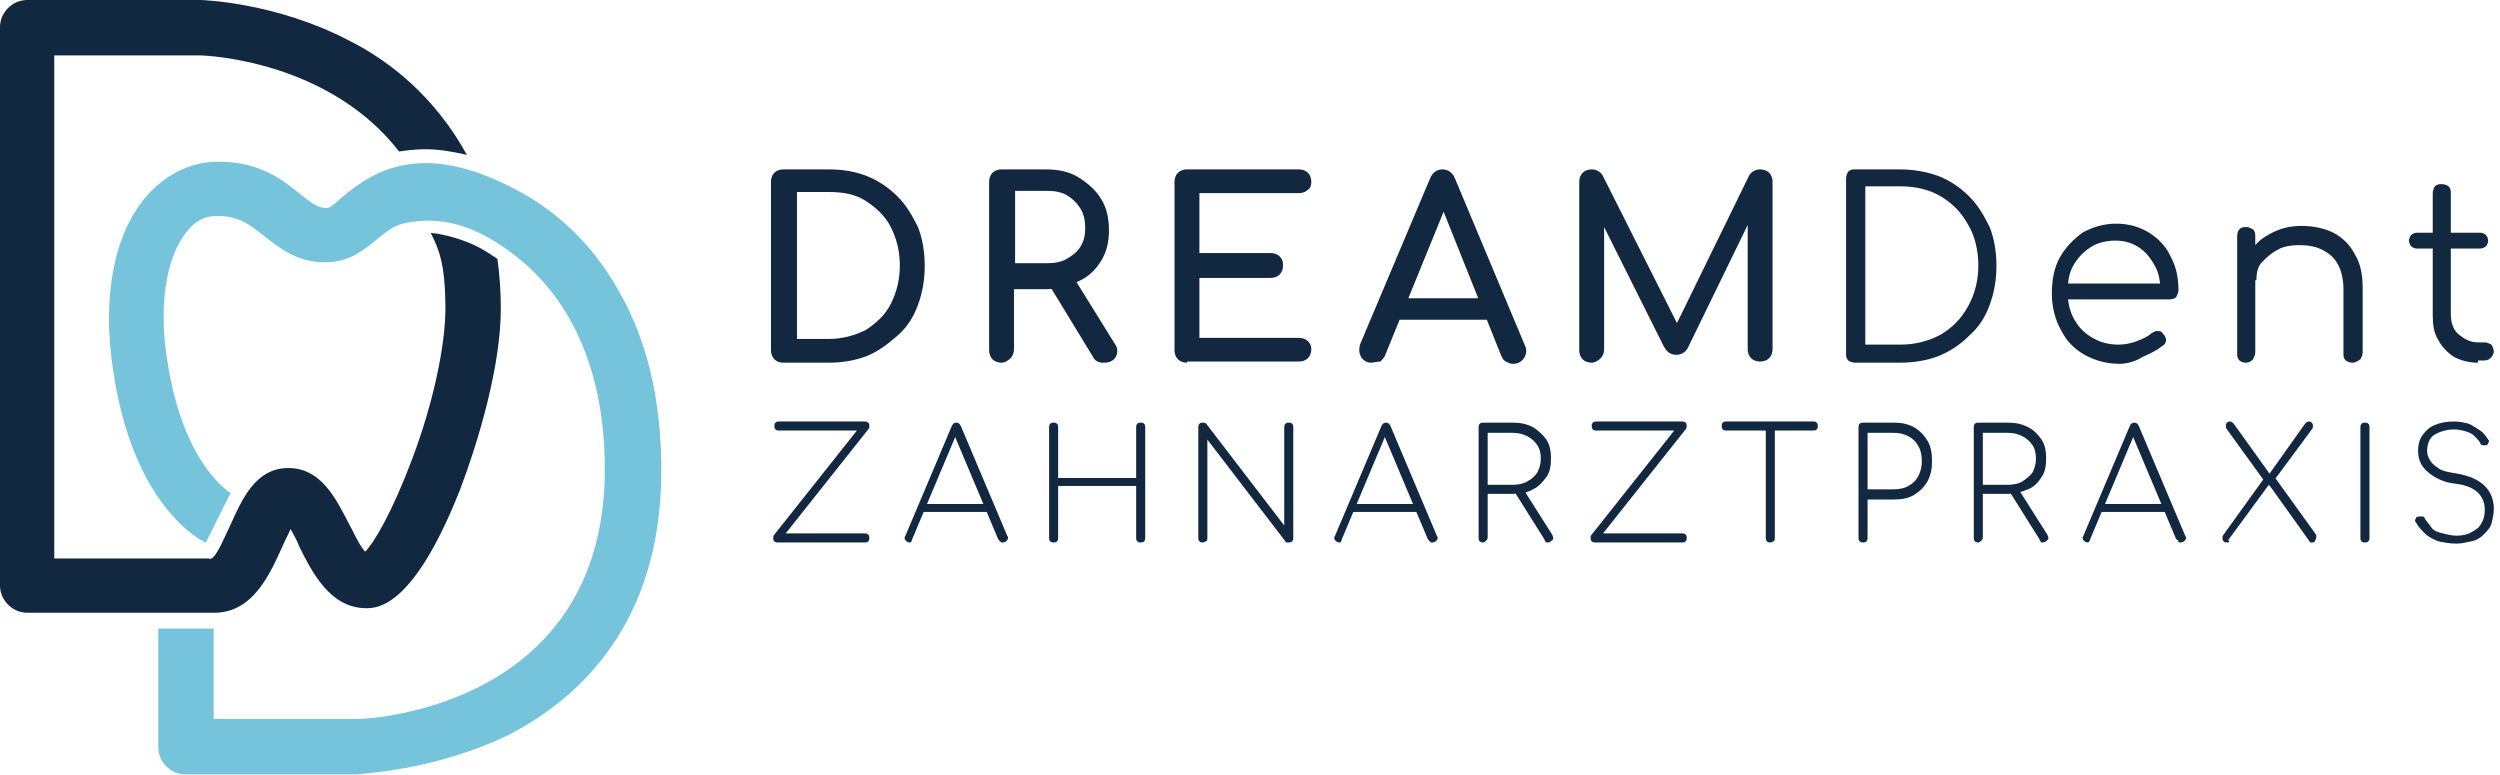
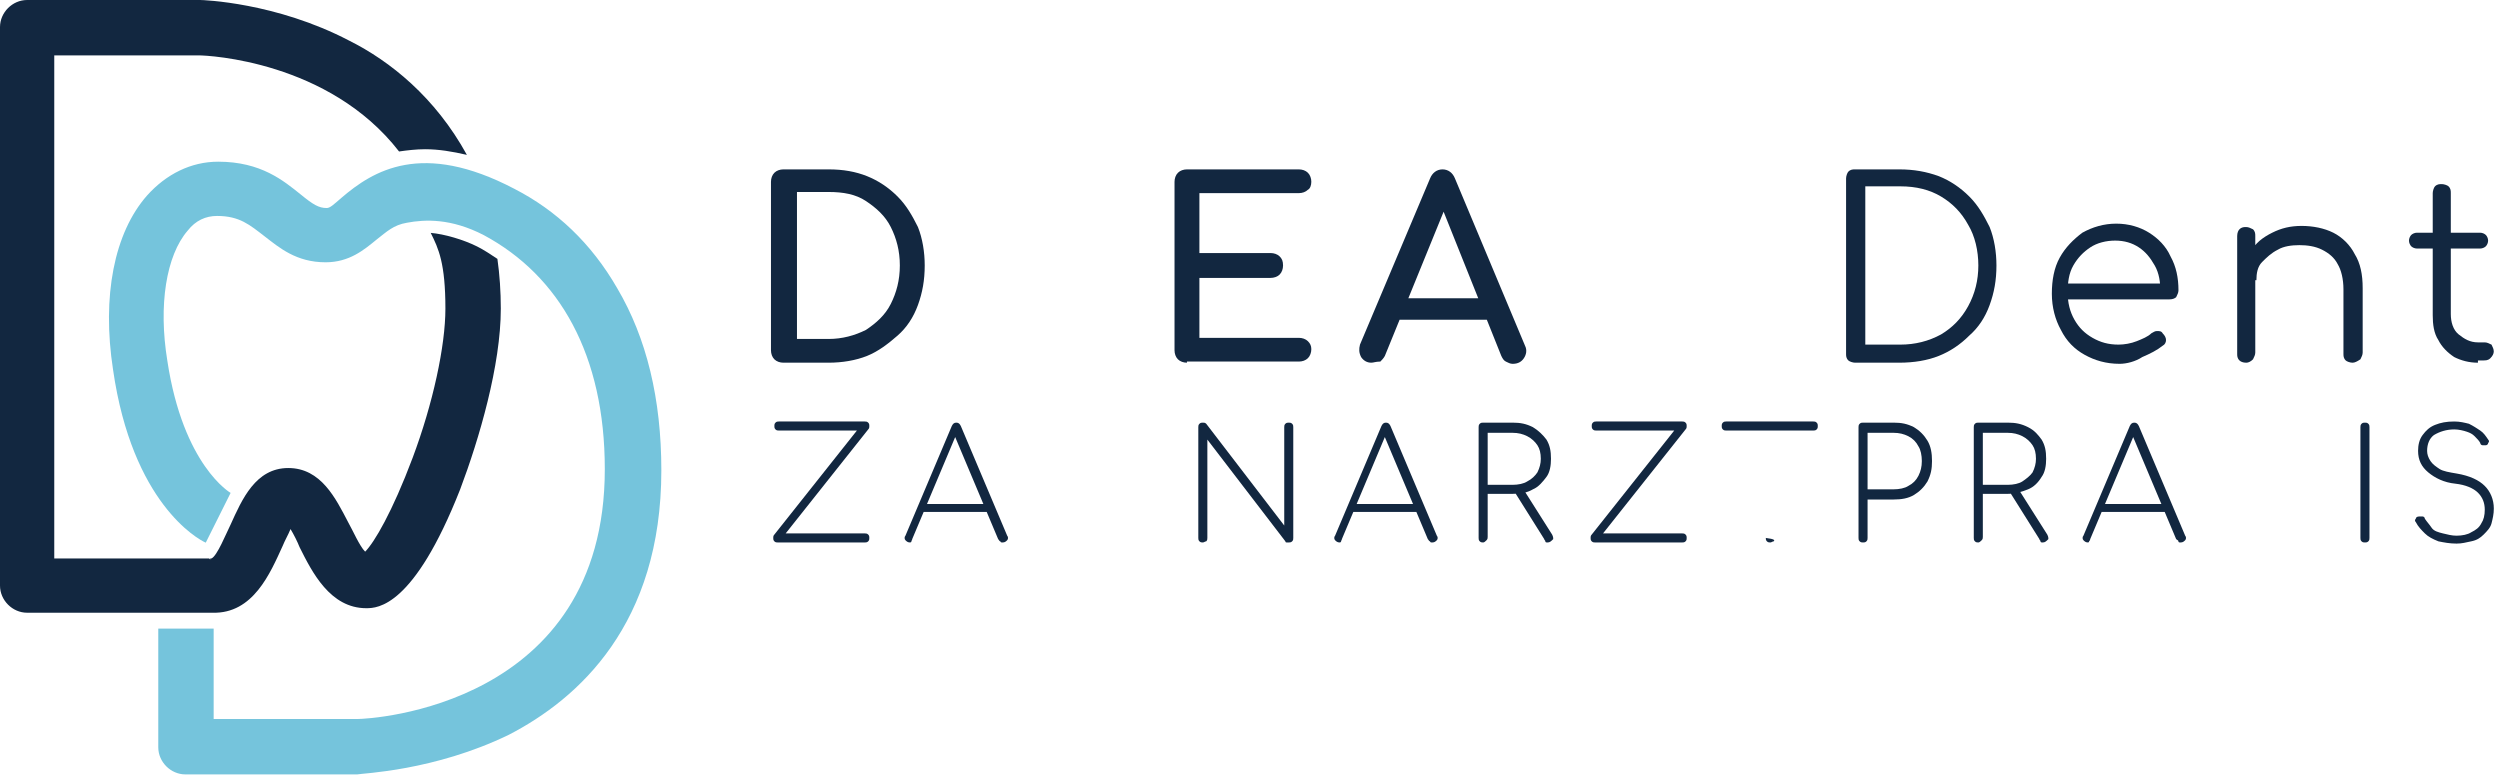
<svg xmlns="http://www.w3.org/2000/svg" width="142" height="44" viewBox="0 0 142 44" fill="none">
  <path d="M44.497 20.601C44.305 20.601 44.112 20.537 43.984 20.409C43.855 20.28 43.791 20.088 43.791 19.895V10.327C43.791 10.135 43.855 9.942 43.984 9.814C44.112 9.685 44.305 9.621 44.497 9.621H47.066C47.901 9.621 48.607 9.75 49.249 10.006C49.891 10.263 50.469 10.649 50.983 11.162C51.496 11.676 51.818 12.254 52.139 12.896C52.395 13.538 52.524 14.309 52.524 15.079C52.524 15.914 52.395 16.62 52.139 17.326C51.882 18.033 51.496 18.611 50.983 19.06C50.469 19.51 49.891 19.959 49.249 20.216C48.607 20.473 47.836 20.601 47.066 20.601H44.497ZM45.268 19.253H47.066C47.836 19.253 48.543 19.06 49.185 18.739C49.763 18.354 50.276 17.904 50.597 17.262C50.919 16.62 51.111 15.914 51.111 15.079C51.111 14.244 50.919 13.538 50.597 12.896C50.276 12.254 49.763 11.804 49.185 11.419C48.607 11.034 47.901 10.905 47.066 10.905H45.268V19.253Z" fill="#122740" />
-   <path d="M56.888 20.601C56.695 20.601 56.503 20.537 56.374 20.409C56.246 20.28 56.182 20.088 56.182 19.895V10.327C56.182 10.135 56.246 9.942 56.374 9.814C56.503 9.685 56.695 9.621 56.888 9.621H59.392C60.099 9.621 60.741 9.75 61.254 10.071C61.768 10.392 62.218 10.777 62.539 11.291C62.86 11.804 62.988 12.382 62.988 13.088C62.988 13.731 62.86 14.309 62.539 14.822C62.218 15.336 61.832 15.721 61.254 15.978C60.741 16.235 60.099 16.427 59.392 16.427H57.594V19.831C57.594 20.023 57.53 20.216 57.402 20.344C57.273 20.473 57.081 20.601 56.888 20.601ZM57.658 14.951H59.456C59.906 14.951 60.291 14.886 60.612 14.694C60.933 14.501 61.19 14.309 61.383 13.988C61.575 13.666 61.64 13.345 61.64 12.96C61.64 12.575 61.575 12.19 61.383 11.868C61.19 11.547 60.933 11.291 60.612 11.098C60.291 10.905 59.906 10.841 59.456 10.841H57.658V14.951ZM62.731 20.601C62.603 20.601 62.474 20.601 62.346 20.537C62.218 20.473 62.153 20.409 62.089 20.28L59.585 16.171L60.998 15.785L63.309 19.51C63.502 19.767 63.502 20.023 63.373 20.28C63.245 20.473 63.052 20.601 62.731 20.601Z" fill="#122740" />
  <path d="M67.419 20.601C67.227 20.601 67.034 20.537 66.906 20.409C66.777 20.28 66.713 20.088 66.713 19.895V10.327C66.713 10.135 66.777 9.942 66.906 9.814C67.034 9.685 67.227 9.621 67.419 9.621H73.776C73.969 9.621 74.161 9.685 74.29 9.814C74.418 9.942 74.483 10.135 74.483 10.327C74.483 10.52 74.418 10.713 74.29 10.777C74.161 10.905 73.969 10.97 73.776 10.97H68.126V14.373H72.171C72.364 14.373 72.556 14.437 72.685 14.565C72.813 14.694 72.877 14.822 72.877 15.079C72.877 15.272 72.813 15.464 72.685 15.593C72.556 15.721 72.364 15.785 72.171 15.785H68.126V19.189H73.776C73.969 19.189 74.161 19.253 74.29 19.381C74.418 19.51 74.483 19.638 74.483 19.831C74.483 20.023 74.418 20.216 74.29 20.344C74.161 20.473 73.969 20.537 73.776 20.537H67.419V20.601Z" fill="#122740" />
  <path d="M77.889 20.601C77.632 20.601 77.44 20.473 77.311 20.28C77.183 20.023 77.183 19.831 77.247 19.574L81.228 10.135C81.357 9.814 81.614 9.621 81.935 9.621C82.256 9.621 82.513 9.814 82.641 10.135L86.622 19.638C86.751 19.895 86.686 20.152 86.558 20.344C86.43 20.537 86.237 20.666 85.916 20.666C85.787 20.666 85.659 20.601 85.531 20.537C85.402 20.473 85.338 20.344 85.274 20.216L81.806 11.547H82.192L78.66 20.216C78.596 20.344 78.467 20.473 78.403 20.537C78.146 20.537 78.018 20.601 77.889 20.601ZM78.66 18.161L79.238 16.941H84.76L85.338 18.161H78.66Z" fill="#122740" />
-   <path d="M90.407 20.601C90.215 20.601 90.022 20.537 89.894 20.409C89.765 20.28 89.701 20.088 89.701 19.895V10.327C89.701 10.135 89.765 9.942 89.894 9.814C90.022 9.685 90.215 9.621 90.407 9.621C90.664 9.621 90.921 9.75 91.05 10.006L95.48 18.803H95.031L99.333 10.006C99.461 9.75 99.718 9.621 99.975 9.621C100.168 9.621 100.36 9.685 100.489 9.814C100.617 9.942 100.681 10.135 100.681 10.327V19.831C100.681 20.023 100.617 20.216 100.489 20.344C100.36 20.473 100.168 20.537 99.975 20.537C99.782 20.537 99.59 20.473 99.461 20.344C99.333 20.216 99.269 20.023 99.269 19.831V12.318L99.525 12.254L95.865 19.767C95.737 20.023 95.48 20.152 95.223 20.152C94.902 20.152 94.71 20.023 94.517 19.702L90.857 12.382L91.114 12.318V19.831C91.114 20.023 91.05 20.216 90.921 20.344C90.793 20.473 90.6 20.601 90.407 20.601Z" fill="#122740" />
  <path d="M105.371 20.601C105.243 20.601 105.05 20.537 104.986 20.473C104.857 20.344 104.857 20.216 104.857 20.088V10.135C104.857 10.006 104.922 9.814 104.986 9.75C105.114 9.621 105.243 9.621 105.371 9.621H107.875C108.71 9.621 109.416 9.75 110.123 10.006C110.765 10.263 111.343 10.649 111.856 11.162C112.37 11.676 112.691 12.254 113.012 12.896C113.269 13.538 113.398 14.309 113.398 15.079C113.398 15.914 113.269 16.62 113.012 17.326C112.755 18.033 112.37 18.611 111.856 19.06C111.343 19.574 110.765 19.959 110.123 20.216C109.481 20.473 108.71 20.601 107.875 20.601H105.371ZM105.949 19.574H107.94C108.774 19.574 109.545 19.381 110.251 18.996C110.893 18.611 111.407 18.097 111.792 17.391C112.178 16.684 112.37 15.914 112.37 15.079C112.37 14.244 112.178 13.41 111.792 12.768C111.407 12.061 110.893 11.547 110.251 11.162C109.609 10.777 108.839 10.584 107.94 10.584H105.949V19.574Z" fill="#122740" />
  <path d="M120.398 20.665C119.627 20.665 118.985 20.473 118.407 20.152C117.829 19.831 117.38 19.381 117.059 18.739C116.738 18.161 116.545 17.455 116.545 16.684C116.545 15.914 116.673 15.207 116.994 14.63C117.315 14.052 117.765 13.602 118.279 13.217C118.857 12.896 119.499 12.703 120.205 12.703C120.911 12.703 121.553 12.896 122.067 13.217C122.581 13.538 123.03 13.987 123.287 14.565C123.608 15.143 123.737 15.785 123.737 16.492C123.737 16.62 123.672 16.748 123.608 16.877C123.544 16.941 123.416 17.005 123.223 17.005H117.187V16.106H123.287L122.709 16.556C122.709 16.042 122.645 15.528 122.388 15.079C122.131 14.63 121.874 14.308 121.489 14.052C121.104 13.795 120.654 13.666 120.141 13.666C119.627 13.666 119.113 13.795 118.728 14.052C118.343 14.308 118.022 14.63 117.765 15.079C117.508 15.528 117.444 16.042 117.444 16.62C117.444 17.198 117.572 17.712 117.829 18.161C118.086 18.611 118.407 18.932 118.857 19.189C119.306 19.445 119.755 19.574 120.333 19.574C120.654 19.574 121.04 19.509 121.361 19.381C121.682 19.253 122.003 19.124 122.196 18.932C122.324 18.867 122.388 18.803 122.517 18.803C122.645 18.803 122.773 18.803 122.838 18.932C122.966 19.06 123.03 19.189 123.03 19.317C123.03 19.445 122.966 19.574 122.838 19.638C122.517 19.895 122.131 20.087 121.682 20.28C121.297 20.537 120.783 20.665 120.398 20.665Z" fill="#122740" />
  <path d="M127.586 20.602C127.393 20.602 127.265 20.537 127.201 20.473C127.072 20.345 127.072 20.216 127.072 20.088V13.41C127.072 13.217 127.136 13.089 127.201 13.025C127.329 12.896 127.458 12.896 127.586 12.896C127.714 12.896 127.843 12.96 127.971 13.025C128.1 13.153 128.1 13.281 128.1 13.41V20.024C128.1 20.152 128.035 20.281 127.971 20.409C127.843 20.537 127.714 20.602 127.586 20.602ZM133.622 20.602C133.493 20.602 133.301 20.537 133.237 20.473C133.108 20.345 133.108 20.216 133.108 20.088V16.428C133.108 15.85 132.98 15.336 132.787 15.015C132.594 14.63 132.273 14.373 131.888 14.181C131.503 13.988 131.053 13.924 130.604 13.924C130.154 13.924 129.705 13.988 129.384 14.181C128.999 14.373 128.742 14.63 128.485 14.887C128.228 15.144 128.164 15.529 128.164 15.914H127.393C127.393 15.336 127.586 14.823 127.843 14.309C128.1 13.795 128.549 13.474 129.063 13.217C129.577 12.96 130.09 12.832 130.732 12.832C131.374 12.832 132.017 12.96 132.53 13.217C133.044 13.474 133.493 13.924 133.75 14.437C134.071 14.951 134.2 15.593 134.2 16.364V20.024C134.2 20.152 134.136 20.281 134.071 20.409C133.879 20.537 133.75 20.602 133.622 20.602Z" fill="#122740" />
  <path d="M137.28 14.117C137.151 14.117 137.023 14.053 136.958 13.989C136.894 13.924 136.83 13.796 136.83 13.668C136.83 13.539 136.894 13.411 136.958 13.347C137.023 13.282 137.151 13.218 137.28 13.218H140.875C141.004 13.218 141.132 13.282 141.196 13.347C141.261 13.411 141.325 13.539 141.325 13.668C141.325 13.796 141.261 13.924 141.196 13.989C141.132 14.053 141.004 14.117 140.875 14.117H137.28ZM140.747 20.602C140.233 20.602 139.784 20.474 139.399 20.281C139.013 20.024 138.692 19.703 138.5 19.318C138.243 18.933 138.179 18.419 138.179 17.906V10.971C138.179 10.842 138.243 10.65 138.307 10.585C138.435 10.457 138.564 10.457 138.692 10.457C138.821 10.457 139.013 10.521 139.077 10.585C139.206 10.714 139.206 10.842 139.206 10.971V17.841C139.206 18.291 139.334 18.74 139.655 18.997C139.976 19.254 140.297 19.447 140.747 19.447H141.132C141.261 19.447 141.389 19.511 141.518 19.575C141.582 19.703 141.646 19.832 141.646 19.96C141.646 20.089 141.582 20.217 141.453 20.346C141.325 20.474 141.196 20.474 141.004 20.474H140.747V20.602Z" fill="#122740" />
  <path d="M44.177 30.812C44.113 30.812 44.048 30.812 43.984 30.748C43.92 30.684 43.92 30.619 43.92 30.555C43.92 30.491 43.92 30.427 43.984 30.363L48.672 24.455H44.241C44.177 24.455 44.113 24.455 44.048 24.391C43.984 24.327 43.984 24.262 43.984 24.198C43.984 24.134 43.984 24.07 44.048 24.006C44.113 23.941 44.177 23.941 44.241 23.941H49.121C49.185 23.941 49.249 23.941 49.314 24.006C49.378 24.07 49.378 24.134 49.378 24.198C49.378 24.262 49.378 24.327 49.314 24.391L44.626 30.298H49.121C49.185 30.298 49.249 30.298 49.314 30.363C49.378 30.427 49.378 30.491 49.378 30.555C49.378 30.619 49.378 30.684 49.314 30.748C49.249 30.812 49.185 30.812 49.121 30.812H44.177Z" fill="#122740" />
  <path d="M51.686 30.812C51.557 30.812 51.493 30.748 51.429 30.684C51.365 30.62 51.365 30.491 51.429 30.427L54.062 24.198C54.126 24.07 54.19 24.006 54.319 24.006C54.447 24.006 54.511 24.07 54.575 24.198L57.208 30.427C57.272 30.491 57.272 30.62 57.208 30.684C57.144 30.748 57.08 30.812 56.951 30.812C56.887 30.812 56.823 30.812 56.823 30.748C56.759 30.748 56.759 30.684 56.694 30.62L54.126 24.52H54.383L51.814 30.62C51.814 30.684 51.75 30.748 51.75 30.748C51.814 30.748 51.75 30.812 51.686 30.812ZM52.328 29.079L52.521 28.629H56.117L56.309 29.079H52.328Z" fill="#122740" />
-   <path d="M59.847 30.812C59.782 30.812 59.718 30.812 59.654 30.748C59.59 30.684 59.59 30.62 59.59 30.555V24.263C59.59 24.198 59.59 24.134 59.654 24.07C59.718 24.006 59.782 24.006 59.847 24.006C59.911 24.006 59.975 24.006 60.039 24.07C60.103 24.134 60.103 24.198 60.103 24.263V27.152H64.534V24.263C64.534 24.198 64.534 24.134 64.598 24.07C64.662 24.006 64.727 24.006 64.791 24.006C64.855 24.006 64.919 24.006 64.984 24.07C65.048 24.134 65.048 24.198 65.048 24.263V30.555C65.048 30.62 65.048 30.684 64.984 30.748C64.919 30.812 64.855 30.812 64.791 30.812C64.727 30.812 64.662 30.812 64.598 30.748C64.534 30.684 64.534 30.62 64.534 30.555V27.602H60.103V30.555C60.103 30.62 60.103 30.684 60.039 30.748C59.975 30.812 59.911 30.812 59.847 30.812Z" fill="#122740" />
  <path d="M68.321 30.812C68.257 30.812 68.193 30.812 68.129 30.748C68.064 30.684 68.064 30.62 68.064 30.555V24.263C68.064 24.198 68.064 24.134 68.129 24.07C68.193 24.006 68.257 24.006 68.321 24.006C68.385 24.006 68.45 24.006 68.514 24.07L72.945 29.849V24.263C72.945 24.198 72.945 24.134 73.009 24.07C73.073 24.006 73.137 24.006 73.201 24.006C73.266 24.006 73.33 24.006 73.394 24.07C73.458 24.134 73.458 24.198 73.458 24.263V30.555C73.458 30.62 73.458 30.684 73.394 30.748C73.33 30.812 73.266 30.812 73.201 30.812C73.137 30.812 73.137 30.812 73.073 30.812C73.009 30.812 73.009 30.748 73.009 30.748L68.578 24.969V30.555C68.578 30.62 68.578 30.684 68.514 30.748C68.45 30.748 68.385 30.812 68.321 30.812Z" fill="#122740" />
  <path d="M76.09 30.812C75.962 30.812 75.897 30.748 75.833 30.684C75.769 30.62 75.769 30.491 75.833 30.427L78.466 24.198C78.53 24.07 78.594 24.006 78.723 24.006C78.851 24.006 78.915 24.07 78.98 24.198L81.612 30.427C81.677 30.491 81.677 30.62 81.612 30.684C81.548 30.748 81.484 30.812 81.356 30.812C81.291 30.812 81.227 30.812 81.227 30.748C81.163 30.748 81.163 30.684 81.099 30.62L78.53 24.52H78.787L76.219 30.62C76.219 30.684 76.154 30.748 76.154 30.748C76.219 30.748 76.154 30.812 76.09 30.812ZM76.732 29.079L76.925 28.629H80.521L80.713 29.079H76.732Z" fill="#122740" />
  <path d="M84.243 30.812C84.179 30.812 84.115 30.812 84.05 30.748C83.986 30.684 83.986 30.62 83.986 30.555V24.263C83.986 24.198 83.986 24.134 84.05 24.07C84.115 24.006 84.179 24.006 84.243 24.006H85.913C86.362 24.006 86.683 24.07 87.069 24.263C87.389 24.455 87.646 24.712 87.839 24.969C88.032 25.29 88.096 25.611 88.096 26.061C88.096 26.446 88.032 26.831 87.839 27.088C87.646 27.345 87.389 27.666 87.069 27.794C86.747 27.987 86.362 28.051 85.913 28.051H84.5V30.491C84.5 30.555 84.5 30.62 84.436 30.684C84.372 30.748 84.307 30.812 84.243 30.812ZM84.5 27.538H85.913C86.234 27.538 86.555 27.473 86.747 27.345C87.004 27.216 87.197 27.024 87.325 26.831C87.454 26.574 87.518 26.317 87.518 26.061C87.518 25.74 87.454 25.483 87.325 25.29C87.197 25.098 87.004 24.905 86.747 24.776C86.491 24.648 86.234 24.584 85.913 24.584H84.5V27.538ZM87.903 30.812C87.839 30.812 87.775 30.812 87.775 30.748C87.775 30.684 87.711 30.684 87.711 30.62L85.977 27.858L86.491 27.73L88.16 30.363C88.224 30.491 88.224 30.555 88.224 30.62C88.096 30.748 88.032 30.812 87.903 30.812Z" fill="#122740" />
  <path d="M90.603 30.812C90.538 30.812 90.474 30.812 90.41 30.748C90.346 30.684 90.346 30.619 90.346 30.555C90.346 30.491 90.346 30.427 90.41 30.363L95.097 24.455H90.667C90.603 24.455 90.538 24.455 90.474 24.391C90.41 24.327 90.41 24.262 90.41 24.198C90.41 24.134 90.41 24.07 90.474 24.006C90.538 23.941 90.603 23.941 90.667 23.941H95.547C95.611 23.941 95.675 23.941 95.74 24.006C95.804 24.07 95.804 24.134 95.804 24.198C95.804 24.262 95.804 24.327 95.74 24.391L91.052 30.298H95.547C95.611 30.298 95.675 30.298 95.74 30.363C95.804 30.427 95.804 30.491 95.804 30.555C95.804 30.619 95.804 30.684 95.74 30.748C95.675 30.812 95.611 30.812 95.547 30.812H90.603Z" fill="#122740" />
-   <path d="M98.05 24.455C97.986 24.455 97.921 24.455 97.857 24.391C97.793 24.327 97.793 24.262 97.793 24.198C97.793 24.134 97.793 24.07 97.857 24.006C97.921 23.941 97.986 23.941 98.05 23.941H102.994C103.058 23.941 103.123 23.941 103.187 24.006C103.251 24.07 103.251 24.134 103.251 24.198C103.251 24.262 103.251 24.327 103.187 24.391C103.123 24.455 103.058 24.455 102.994 24.455H98.05ZM100.554 30.812C100.49 30.812 100.426 30.812 100.361 30.748C100.297 30.684 100.297 30.619 100.297 30.555V24.006H100.811V30.555C100.811 30.619 100.811 30.684 100.747 30.748C100.682 30.748 100.618 30.812 100.554 30.812Z" fill="#122740" />
+   <path d="M98.05 24.455C97.986 24.455 97.921 24.455 97.857 24.391C97.793 24.327 97.793 24.262 97.793 24.198C97.793 24.134 97.793 24.07 97.857 24.006C97.921 23.941 97.986 23.941 98.05 23.941H102.994C103.058 23.941 103.123 23.941 103.187 24.006C103.251 24.07 103.251 24.134 103.251 24.198C103.251 24.262 103.251 24.327 103.187 24.391C103.123 24.455 103.058 24.455 102.994 24.455H98.05ZM100.554 30.812C100.49 30.812 100.426 30.812 100.361 30.748C100.297 30.684 100.297 30.619 100.297 30.555V24.006V30.555C100.811 30.619 100.811 30.684 100.747 30.748C100.682 30.748 100.618 30.812 100.554 30.812Z" fill="#122740" />
  <path d="M105.821 30.812C105.757 30.812 105.693 30.812 105.629 30.748C105.564 30.684 105.564 30.62 105.564 30.555V24.263C105.564 24.198 105.564 24.134 105.629 24.07C105.693 24.006 105.757 24.006 105.821 24.006H107.555C108.004 24.006 108.326 24.07 108.711 24.263C109.032 24.455 109.289 24.712 109.481 25.033C109.674 25.354 109.738 25.74 109.738 26.189C109.738 26.639 109.674 26.96 109.481 27.345C109.289 27.666 109.032 27.923 108.711 28.115C108.39 28.308 108.004 28.372 107.555 28.372H106.078V30.555C106.078 30.62 106.078 30.684 106.014 30.748C105.95 30.812 105.886 30.812 105.821 30.812ZM106.078 27.794H107.555C107.876 27.794 108.197 27.73 108.39 27.602C108.647 27.473 108.839 27.281 108.968 27.024C109.096 26.767 109.16 26.51 109.16 26.189C109.16 25.868 109.096 25.547 108.968 25.354C108.839 25.098 108.647 24.905 108.39 24.776C108.133 24.648 107.876 24.584 107.555 24.584H106.078V27.794Z" fill="#122740" />
  <path d="M112.368 30.812C112.304 30.812 112.24 30.812 112.176 30.748C112.111 30.684 112.111 30.62 112.111 30.555V24.263C112.111 24.198 112.111 24.134 112.176 24.07C112.24 24.006 112.304 24.006 112.368 24.006H114.038C114.487 24.006 114.808 24.07 115.193 24.263C115.579 24.455 115.771 24.712 115.964 24.969C116.157 25.29 116.221 25.611 116.221 26.061C116.221 26.446 116.157 26.831 115.964 27.088C115.771 27.409 115.515 27.666 115.193 27.794C114.872 27.923 114.487 28.051 114.038 28.051H112.625V30.491C112.625 30.555 112.625 30.62 112.561 30.684C112.497 30.748 112.432 30.812 112.368 30.812ZM112.625 27.538H114.038C114.359 27.538 114.68 27.473 114.872 27.345C115.065 27.216 115.322 27.024 115.45 26.831C115.579 26.574 115.643 26.317 115.643 26.061C115.643 25.74 115.579 25.483 115.45 25.29C115.322 25.098 115.129 24.905 114.872 24.776C114.616 24.648 114.359 24.584 114.038 24.584H112.625V27.538ZM116.028 30.812C115.964 30.812 115.9 30.812 115.9 30.748C115.9 30.684 115.836 30.684 115.836 30.62L114.102 27.858L114.616 27.73L116.285 30.363C116.349 30.491 116.349 30.555 116.349 30.62C116.221 30.748 116.157 30.812 116.028 30.812Z" fill="#122740" />
  <path d="M118.596 30.812C118.468 30.812 118.403 30.748 118.339 30.684C118.275 30.62 118.275 30.491 118.339 30.427L120.972 24.198C121.036 24.07 121.1 24.006 121.229 24.006C121.357 24.006 121.421 24.07 121.486 24.198L124.118 30.427C124.182 30.491 124.182 30.62 124.118 30.684C124.054 30.748 123.99 30.812 123.861 30.812C123.797 30.812 123.733 30.812 123.733 30.748C123.733 30.684 123.669 30.684 123.605 30.62L121.036 24.52H121.293L118.724 30.62C118.724 30.684 118.66 30.748 118.66 30.748C118.66 30.748 118.66 30.812 118.596 30.812ZM119.238 29.079L119.431 28.629H123.027L123.219 29.079H119.238Z" fill="#122740" />
-   <path d="M126.493 30.812C126.429 30.812 126.365 30.812 126.301 30.748C126.236 30.684 126.236 30.619 126.236 30.555C126.236 30.491 126.236 30.427 126.301 30.363L128.612 27.152L128.869 26.959L130.924 24.07C130.988 24.006 131.052 23.941 131.116 23.941C131.181 23.941 131.245 23.941 131.309 24.006C131.373 24.07 131.373 24.134 131.373 24.198C131.373 24.262 131.373 24.327 131.309 24.391L129.126 27.345L128.869 27.537L126.557 30.684C126.686 30.748 126.622 30.812 126.493 30.812ZM131.373 30.812C131.373 30.812 131.309 30.812 131.245 30.812C131.181 30.812 131.181 30.748 131.181 30.748L128.933 27.602L128.676 27.409L126.493 24.391C126.429 24.327 126.429 24.262 126.429 24.198C126.429 24.134 126.429 24.07 126.493 24.006C126.557 23.941 126.622 23.941 126.686 23.941C126.75 23.941 126.814 24.006 126.878 24.07L128.997 27.024L129.19 27.088L131.502 30.298C131.566 30.363 131.566 30.427 131.566 30.491C131.566 30.555 131.566 30.619 131.502 30.684C131.502 30.748 131.437 30.812 131.373 30.812Z" fill="#122740" />
  <path d="M134.329 30.812C134.265 30.812 134.201 30.812 134.136 30.748C134.072 30.684 134.072 30.62 134.072 30.555V24.263C134.072 24.198 134.072 24.134 134.136 24.07C134.201 24.006 134.265 24.006 134.329 24.006C134.393 24.006 134.458 24.006 134.522 24.07C134.586 24.134 134.586 24.198 134.586 24.263V30.555C134.586 30.62 134.586 30.684 134.522 30.748C134.458 30.812 134.393 30.812 134.329 30.812Z" fill="#122740" />
  <path d="M139.53 30.876C139.144 30.876 138.823 30.812 138.502 30.748C138.181 30.619 137.924 30.491 137.732 30.298C137.539 30.106 137.347 29.913 137.218 29.656C137.154 29.592 137.154 29.528 137.218 29.464C137.218 29.399 137.282 29.335 137.411 29.335C137.475 29.335 137.539 29.335 137.603 29.335C137.668 29.335 137.732 29.399 137.732 29.464C137.86 29.656 137.989 29.785 138.117 29.977C138.245 30.17 138.502 30.234 138.759 30.298C139.016 30.363 139.273 30.427 139.53 30.427C139.851 30.427 140.172 30.363 140.364 30.234C140.621 30.106 140.814 29.977 140.942 29.72C141.071 29.528 141.135 29.271 141.135 28.95C141.135 28.565 141.007 28.244 140.75 27.987C140.493 27.73 140.043 27.537 139.465 27.473C138.823 27.409 138.31 27.152 137.924 26.831C137.539 26.51 137.347 26.125 137.347 25.611C137.347 25.29 137.411 24.969 137.603 24.712C137.796 24.455 137.989 24.262 138.31 24.134C138.631 24.006 138.952 23.941 139.401 23.941C139.722 23.941 139.979 24.006 140.236 24.07C140.493 24.198 140.685 24.327 140.878 24.455C141.071 24.584 141.199 24.776 141.328 24.969C141.392 25.033 141.392 25.097 141.328 25.161C141.328 25.226 141.263 25.29 141.199 25.29C141.135 25.29 141.071 25.29 141.007 25.29C140.942 25.29 140.878 25.226 140.878 25.161C140.814 25.033 140.685 24.905 140.557 24.776C140.429 24.648 140.3 24.584 140.108 24.519C139.915 24.455 139.658 24.391 139.401 24.391C138.952 24.391 138.567 24.519 138.245 24.712C137.989 24.905 137.86 25.226 137.86 25.611C137.86 25.803 137.924 25.996 138.053 26.189C138.181 26.381 138.374 26.51 138.567 26.638C138.759 26.767 139.144 26.831 139.53 26.895C140.3 27.024 140.814 27.28 141.135 27.602C141.456 27.922 141.649 28.372 141.649 28.886C141.649 29.207 141.584 29.464 141.52 29.72C141.456 29.977 141.263 30.17 141.071 30.363C140.878 30.555 140.686 30.684 140.364 30.748C140.043 30.812 139.851 30.876 139.53 30.876Z" fill="#122740" />
  <path d="M20.291 43.986H10.531C9.696 43.986 8.99 43.28 8.99 42.445V35.703H12.136V40.84H20.291C21.062 40.84 34.353 40.133 34.353 26.649C34.353 20.164 31.785 15.669 27.483 13.357C25.621 12.394 24.144 12.458 23.116 12.651C22.346 12.779 21.961 13.165 21.383 13.614C20.676 14.192 19.842 14.898 18.493 14.898C16.824 14.898 15.861 14.064 15.026 13.421C14.191 12.779 13.613 12.266 12.329 12.266C11.687 12.266 11.109 12.523 10.659 13.101C9.439 14.513 8.99 17.338 9.504 20.485C10.403 26.456 13.099 27.997 13.099 27.997L11.687 30.823C11.237 30.63 7.513 28.576 6.421 20.998C5.779 16.825 6.486 13.229 8.348 11.11C9.439 9.89 10.852 9.184 12.393 9.184C14.833 9.184 16.117 10.275 17.081 11.046C17.787 11.624 18.108 11.816 18.557 11.816C18.75 11.816 18.943 11.624 19.392 11.238C21.19 9.697 23.951 7.964 29.216 10.725C31.592 11.945 33.583 13.807 35.06 16.375C36.729 19.201 37.564 22.668 37.564 26.713C37.564 35.446 32.877 39.684 28.895 41.739C24.657 43.794 20.548 43.922 20.291 43.986C20.355 43.986 20.355 43.986 20.291 43.986Z" fill="#75C4DC" />
  <path d="M16.053 31.014C16.181 30.693 16.374 30.372 16.502 30.051C16.695 30.372 16.888 30.757 17.016 31.078C17.722 32.491 18.75 34.546 20.805 34.546C21.447 34.546 23.501 34.482 26.134 27.804C27.226 24.914 28.446 20.74 28.446 17.53C28.446 16.567 28.381 15.603 28.253 14.704C27.868 14.448 27.483 14.191 27.097 13.998C26.327 13.613 25.235 13.292 24.465 13.228C24.914 14.127 25.299 14.961 25.299 17.53C25.299 19.649 24.593 22.924 23.437 26.006C22.281 29.088 21.254 30.822 20.74 31.335C20.419 31.014 20.034 30.115 19.777 29.666C19.071 28.317 18.236 26.584 16.374 26.584C14.512 26.584 13.741 28.381 13.099 29.794C12.842 30.308 12.329 31.592 12.008 31.721H11.943V31.785L11.879 31.721H3.082V3.146H11.301C11.815 3.146 18.686 3.467 22.667 8.604C23.116 8.54 23.63 8.476 24.143 8.476C24.914 8.476 25.685 8.604 26.519 8.797C24.721 5.522 22.153 3.467 19.841 2.312C15.668 0.128 11.494 0 11.365 0H1.541C0.706 0 0 0.706 0 1.541V33.261C0 34.096 0.706 34.803 1.541 34.803H12.072C14.383 34.867 15.347 32.555 16.053 31.014Z" fill="#122740" />
</svg>